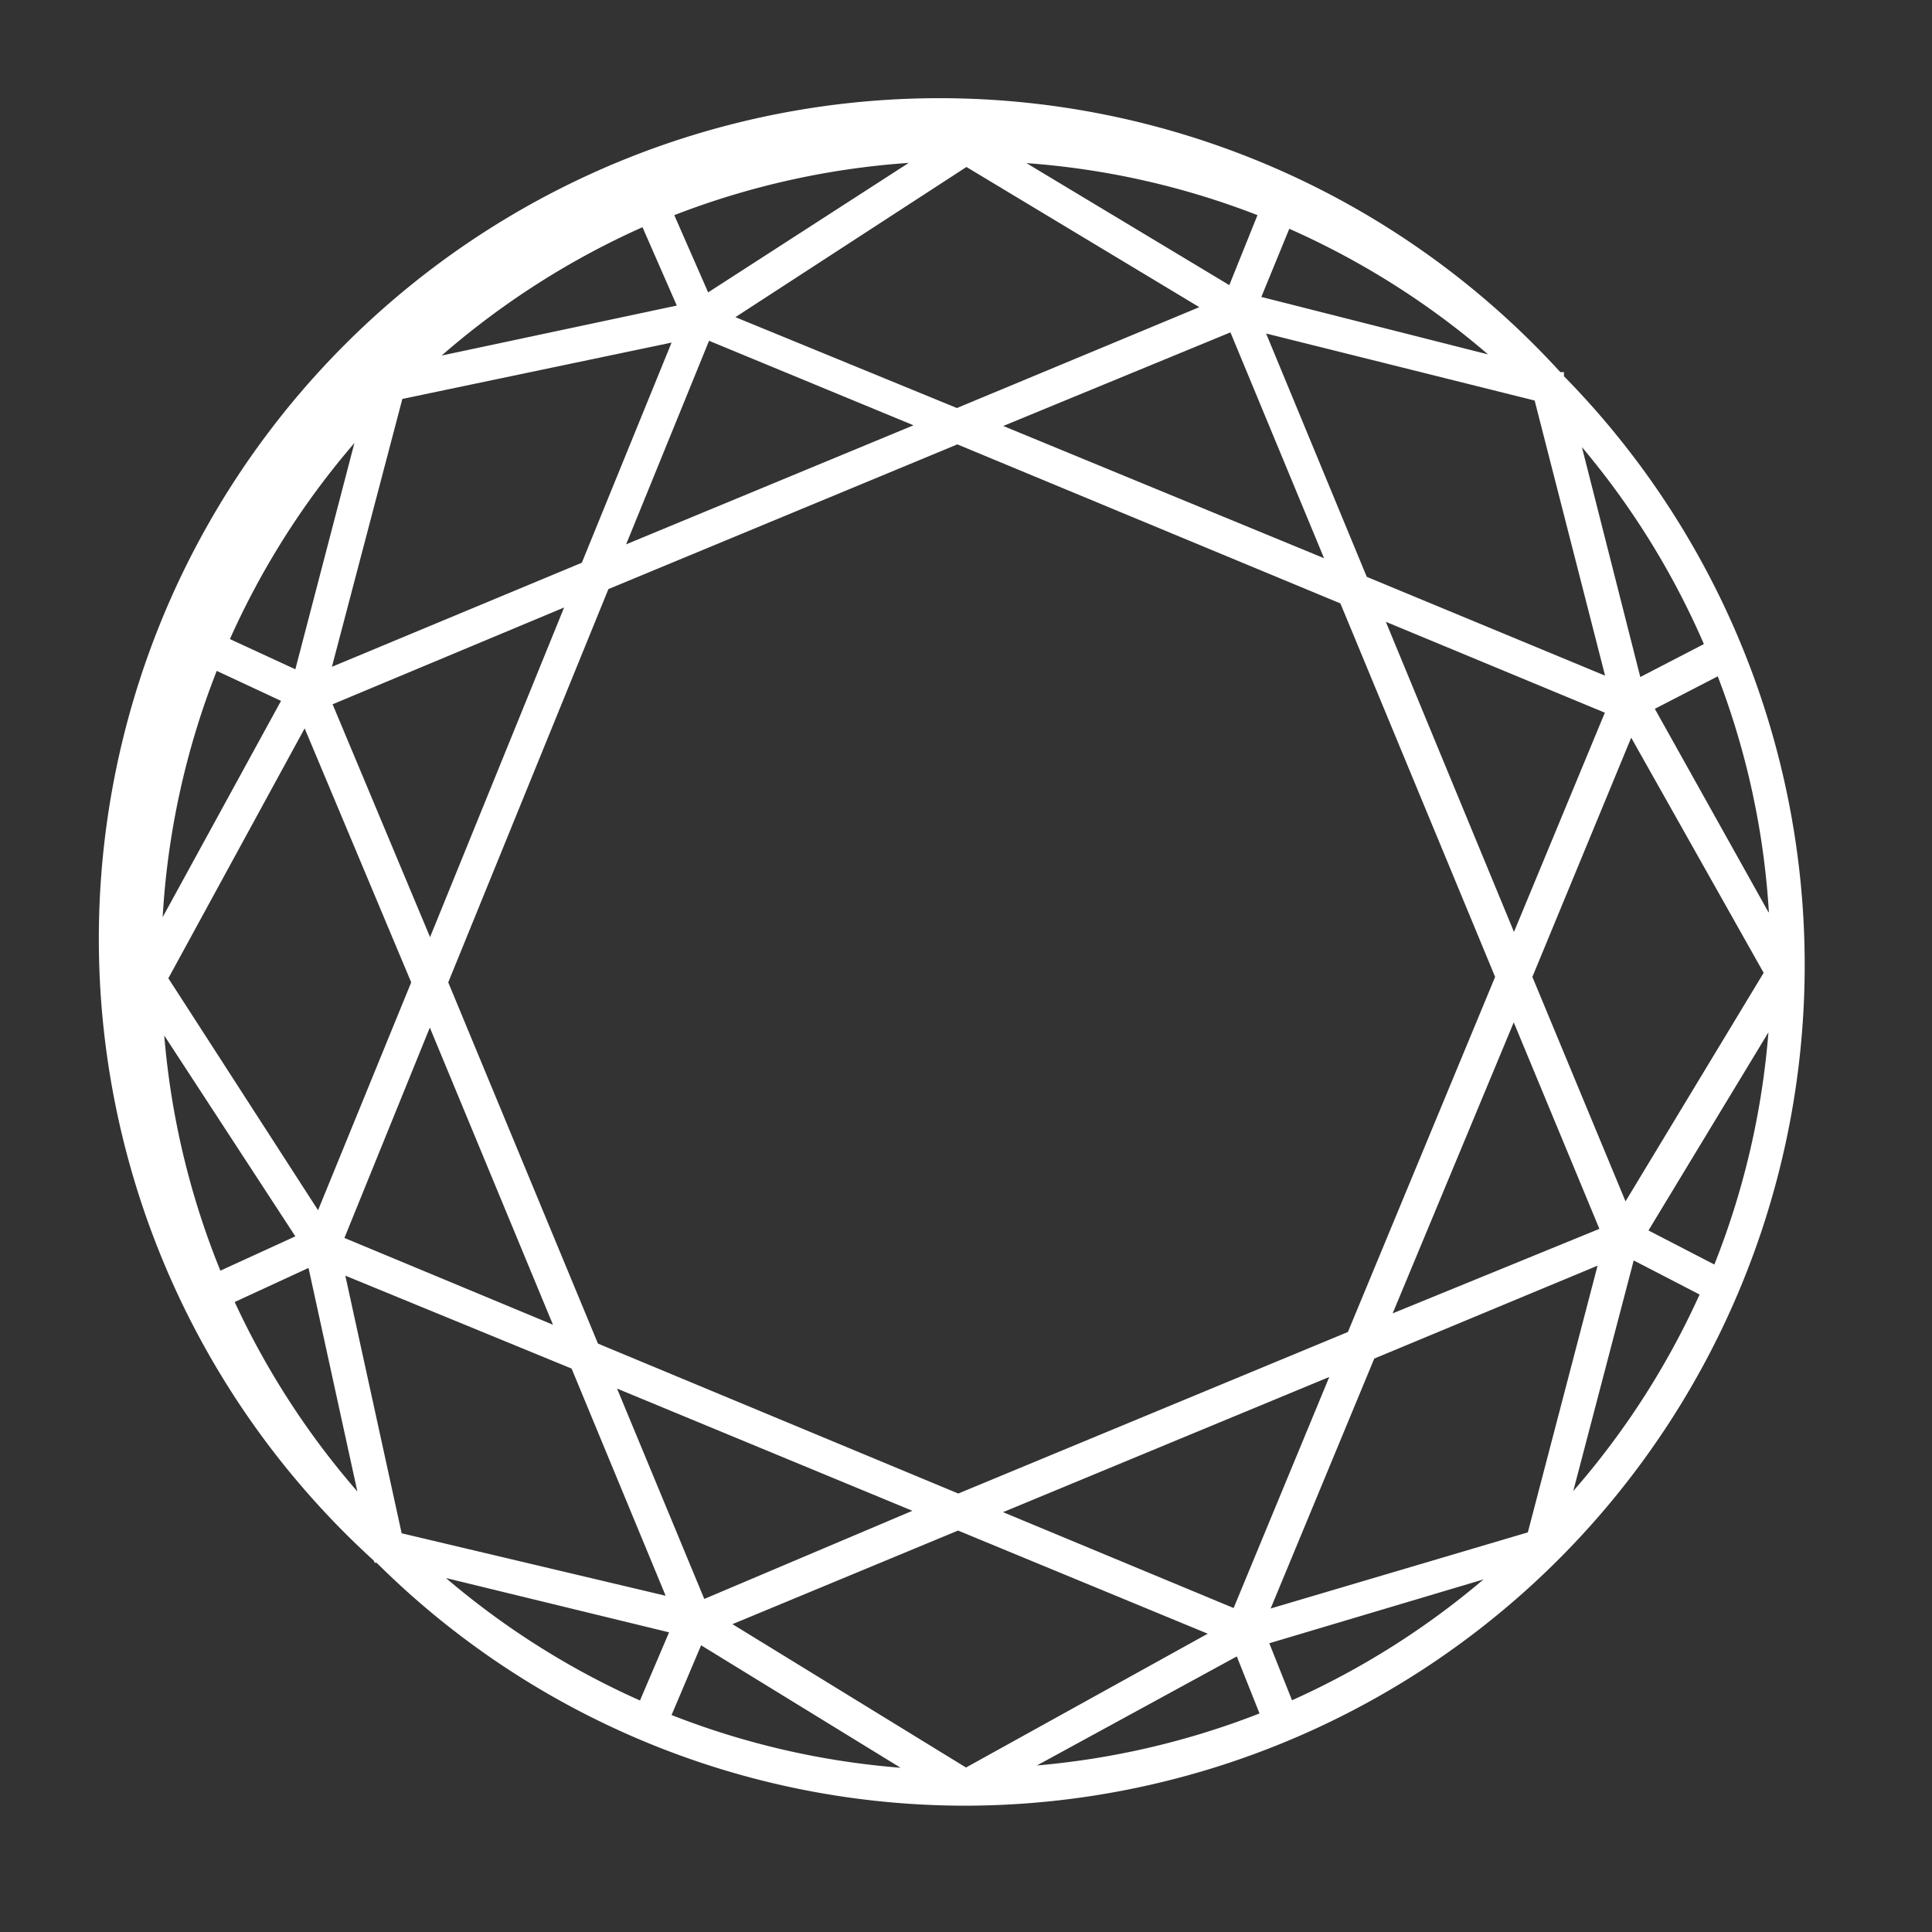
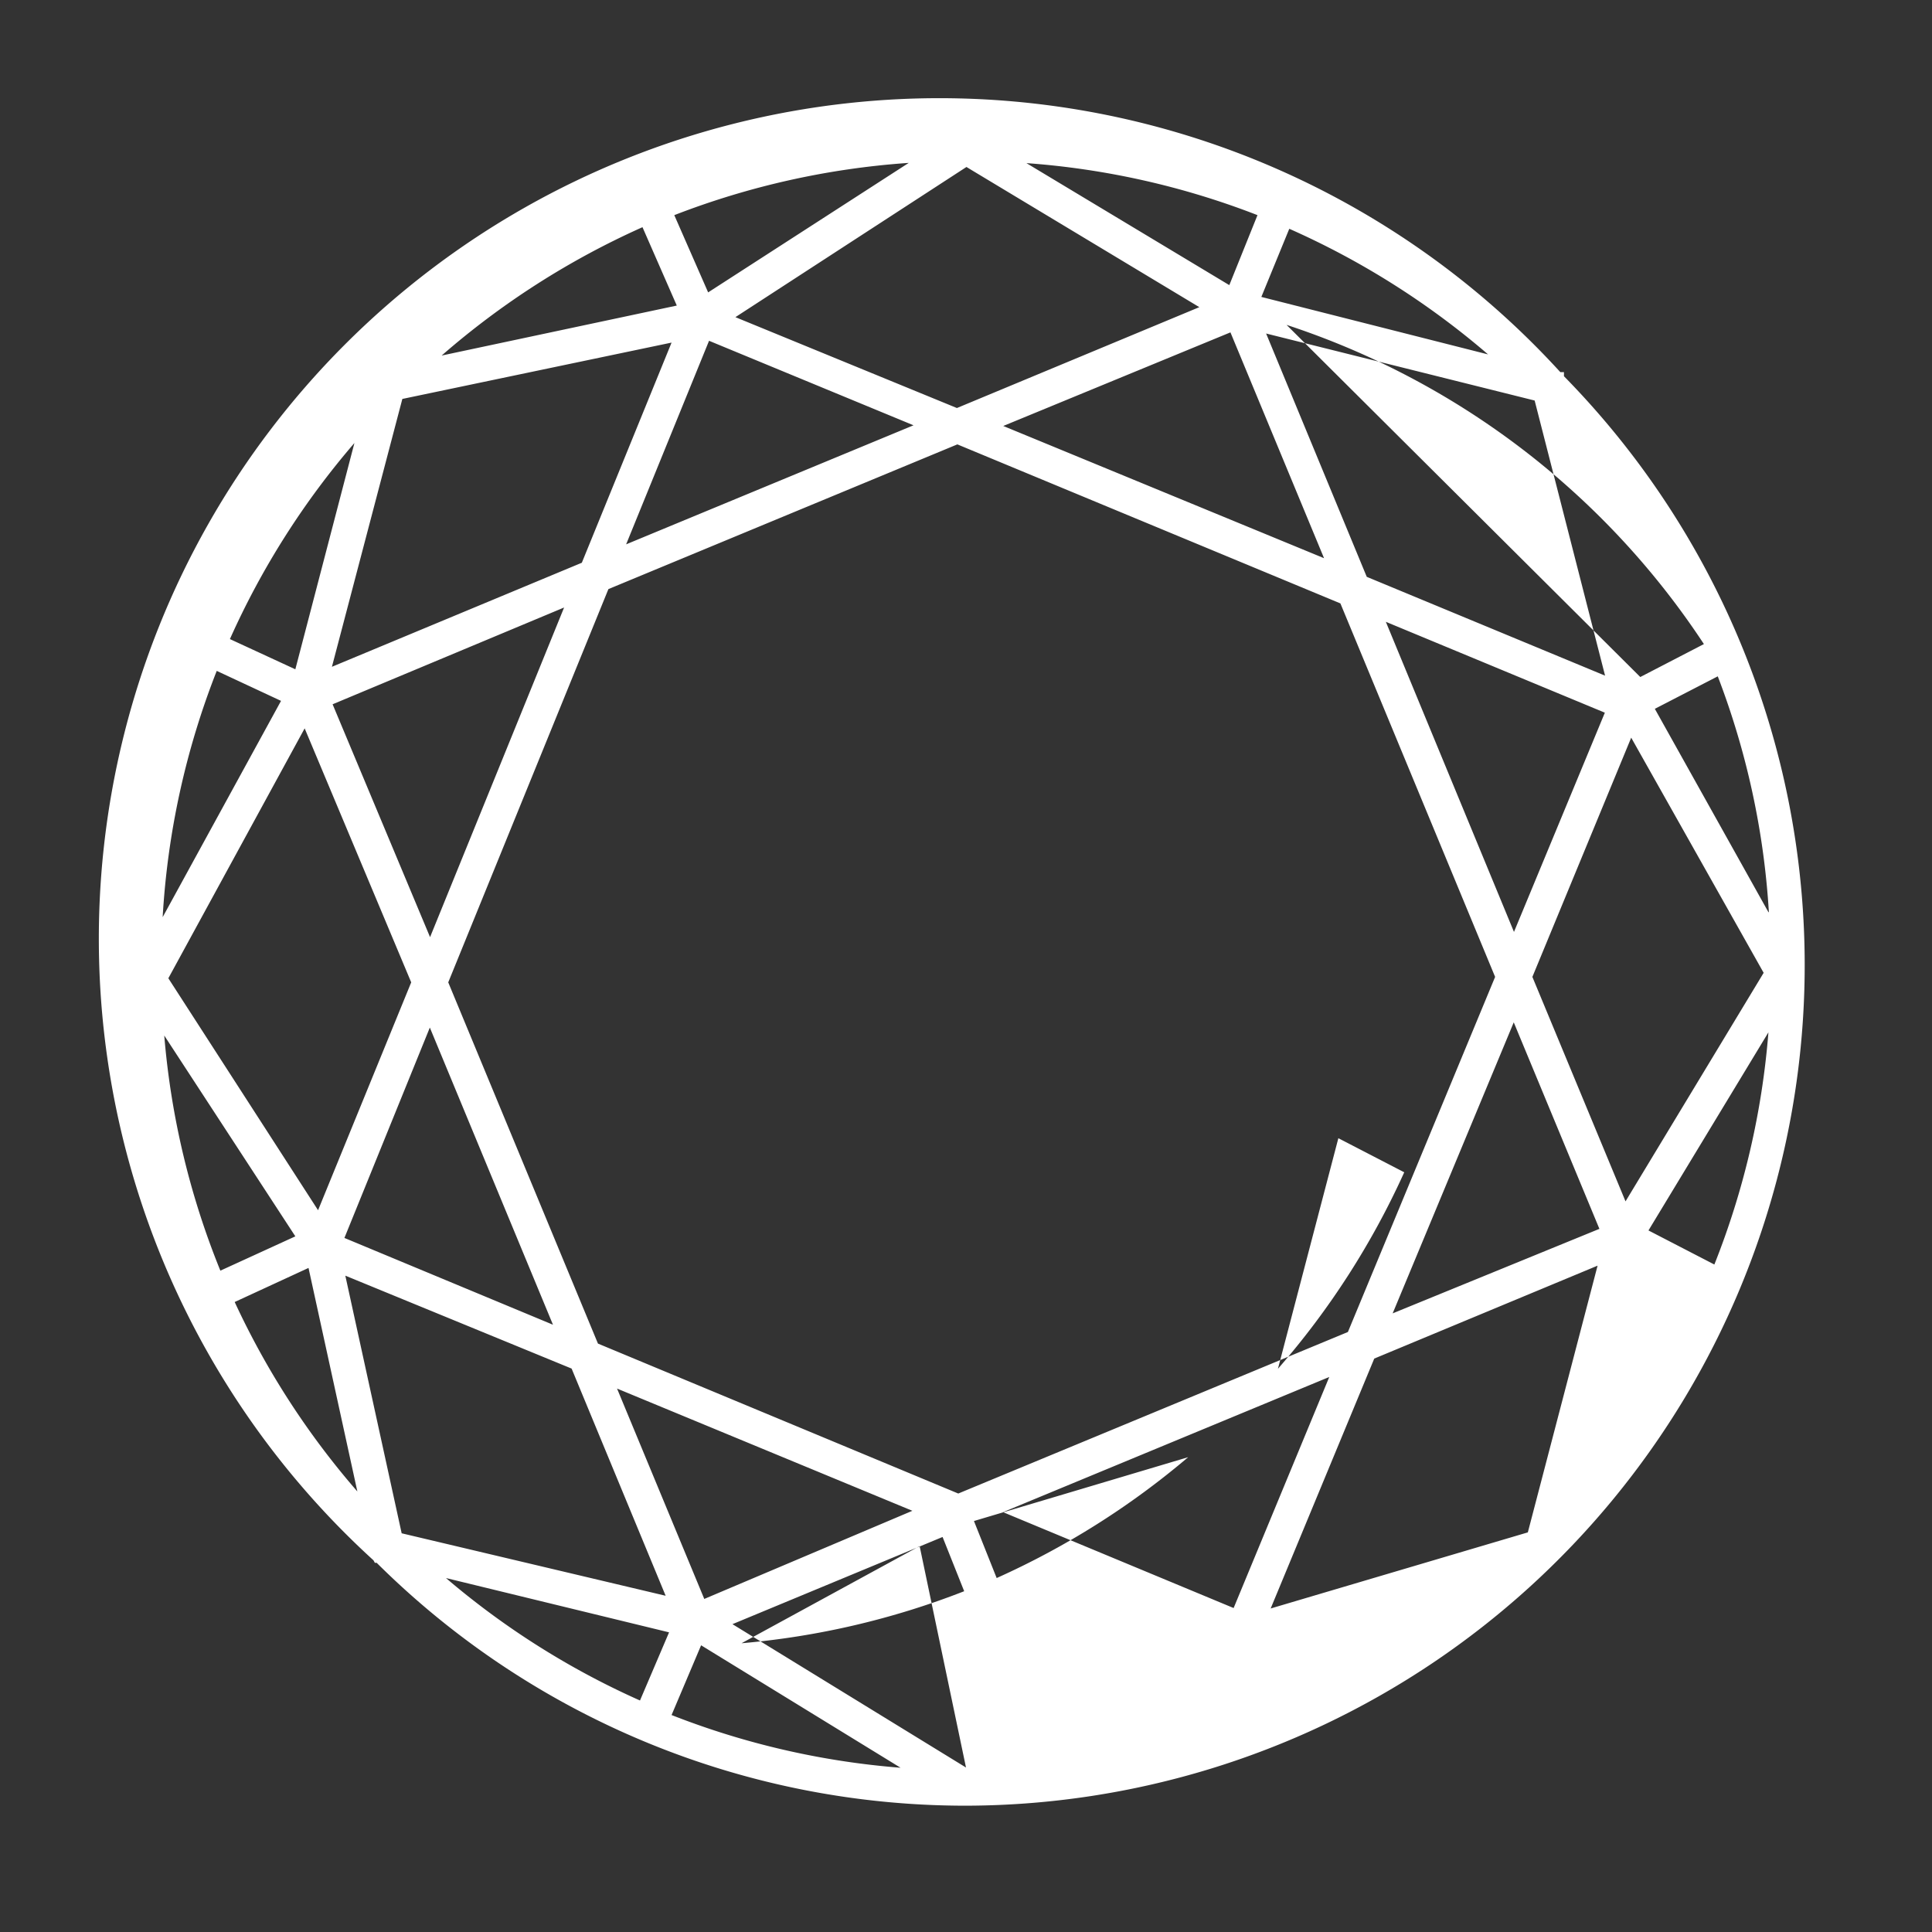
<svg xmlns="http://www.w3.org/2000/svg" viewBox="0 0 85.04 85.04">
  <rect x="0" y="0" width="85.04" height="85.04" fill="#333333" stroke="none" />
  <defs>
    <style>.cls-1{fill:#fff;}</style>
  </defs>
  <title>Service_Delivery_and_Quality_White</title>
  <g id="icons">
-     <path class="cls-1" d="M68.84,16.56l0-.18-.16,0a37,37,0,1,0-52.24,52.3l.06.11.08,0A36.76,36.76,0,0,0,42.38,79.48l.14,0,.07,0A37,37,0,0,0,68.84,16.56Zm9,23.59-5-8.95,2.77-1.43A34.87,34.87,0,0,1,77.86,40.15Zm0,5.29a35.19,35.19,0,0,1-2.38,10.22l-2.9-1.5ZM39.64,77.81a35.08,35.08,0,0,1-10.08-2.32l1.3-3.07Zm-26.06-22,2.15,9.84a35.35,35.35,0,0,1-5.4-8.34ZM13,54.42,9.7,55.93A35.13,35.13,0,0,1,7.23,45.58ZM10.12,28.13A35.28,35.28,0,0,1,15.6,19.5L13,29.46ZM45.18,7.18A35,35,0,0,1,55.35,9.47l-1.24,3.08ZM67.45,43,71.8,32.47l5.83,10.35L71.55,52.88ZM58.51,60.61,54.3,70.78,44.15,66.56ZM29.56,15.08l-3.95,9.69-11,4.58,3.1-11.79Zm-2,8.88L31.21,15l9,3.72Zm14.56-6-9.75-4L42.54,7.35l10.25,6.17ZM65.81,43,59.33,58.63,42.18,65.74l-15.86-6.6-6.59-15.9,7.05-17.31,15.36-6.37,16.86,7ZM61.3,57.81,66.63,45l3.77,9.09ZM61,27.37l9.64,4-4,9.65Zm-36.17-.63-5.9,14.51L14.64,31ZM18.92,45.23l5.42,13.08-9.18-3.82Zm51.4,10.48L67.25,67.45,55.93,70.8l4.56-11ZM60.16,25.39,55.73,14.68l11.82,2.95,3.1,12.11Zm-16-6.64,10-4.12,4.12,9.94ZM31.17,12.87l-1.49-3.4A35.2,35.2,0,0,1,40,7.17ZM19.44,15.65A35.46,35.46,0,0,1,28.28,10l1.51,3.45ZM18.1,43.24,14,53.27,7.41,43.06l6-11Zm7.06,17,4.14,10L17.68,67.49,15.2,56.15Zm15,6.26L31,70.38l-3.84-9.26Zm13,5.41L42.52,77.8,32.24,71.49l9.93-4.12Zm1.28,1,1,2.51a35.28,35.28,0,0,1-9.8,2.29Zm10.86-3.39a35.42,35.42,0,0,1-8.43,5.32l-1-2.51Zm9.51-12.54a35.25,35.25,0,0,1-5.56,8.65l2.66-10.15Zm-5.18-37.3A35.09,35.09,0,0,1,75,28.35l-2.8,1.45ZM55.52,13.07l1.23-3a35.38,35.38,0,0,1,8.75,5.53ZM12.37,30.85,7.16,40.37A35.08,35.08,0,0,1,9.54,29.53Zm17.08,41-1.28,3a35.21,35.21,0,0,1-8.54-5.39Z" />
+     <path class="cls-1" d="M68.84,16.56l0-.18-.16,0a37,37,0,1,0-52.24,52.3l.06.11.08,0A36.76,36.76,0,0,0,42.38,79.48l.14,0,.07,0A37,37,0,0,0,68.84,16.56Zm9,23.59-5-8.95,2.77-1.43A34.87,34.87,0,0,1,77.86,40.15Zm0,5.29a35.19,35.19,0,0,1-2.38,10.22l-2.9-1.5ZM39.64,77.81a35.08,35.08,0,0,1-10.08-2.32l1.3-3.07Zm-26.06-22,2.15,9.84a35.35,35.35,0,0,1-5.4-8.34ZM13,54.42,9.7,55.93A35.13,35.13,0,0,1,7.23,45.58ZM10.12,28.13A35.28,35.28,0,0,1,15.6,19.5L13,29.46ZM45.18,7.18A35,35,0,0,1,55.35,9.47l-1.24,3.08ZM67.45,43,71.8,32.47l5.83,10.35L71.55,52.88ZM58.51,60.61,54.3,70.78,44.15,66.56ZM29.56,15.08l-3.95,9.69-11,4.58,3.1-11.79Zm-2,8.88L31.21,15l9,3.72Zm14.56-6-9.75-4L42.54,7.35l10.25,6.17ZM65.81,43,59.33,58.63,42.18,65.74l-15.86-6.6-6.59-15.9,7.05-17.31,15.36-6.37,16.86,7ZM61.3,57.81,66.63,45l3.77,9.09ZM61,27.37l9.64,4-4,9.65Zm-36.17-.63-5.9,14.51L14.64,31ZM18.92,45.23l5.42,13.08-9.18-3.82Zm51.4,10.48L67.25,67.45,55.93,70.8l4.56-11ZM60.16,25.39,55.73,14.68l11.82,2.95,3.1,12.11Zm-16-6.64,10-4.12,4.12,9.94ZM31.17,12.87l-1.49-3.4A35.2,35.2,0,0,1,40,7.17ZM19.44,15.65A35.46,35.46,0,0,1,28.28,10l1.51,3.45ZM18.1,43.24,14,53.27,7.41,43.06l6-11Zm7.06,17,4.14,10L17.68,67.49,15.2,56.15Zm15,6.26L31,70.38l-3.84-9.26m13,5.41L42.52,77.8,32.24,71.49l9.93-4.12Zm1.28,1,1,2.51a35.28,35.28,0,0,1-9.8,2.29Zm10.86-3.39a35.42,35.42,0,0,1-8.43,5.32l-1-2.51Zm9.51-12.54a35.25,35.25,0,0,1-5.56,8.65l2.66-10.15Zm-5.18-37.3A35.09,35.09,0,0,1,75,28.35l-2.8,1.45ZM55.52,13.07l1.23-3a35.38,35.38,0,0,1,8.75,5.53ZM12.37,30.85,7.16,40.37A35.08,35.08,0,0,1,9.54,29.53Zm17.08,41-1.28,3a35.21,35.21,0,0,1-8.54-5.39Z" />
  </g>
</svg>